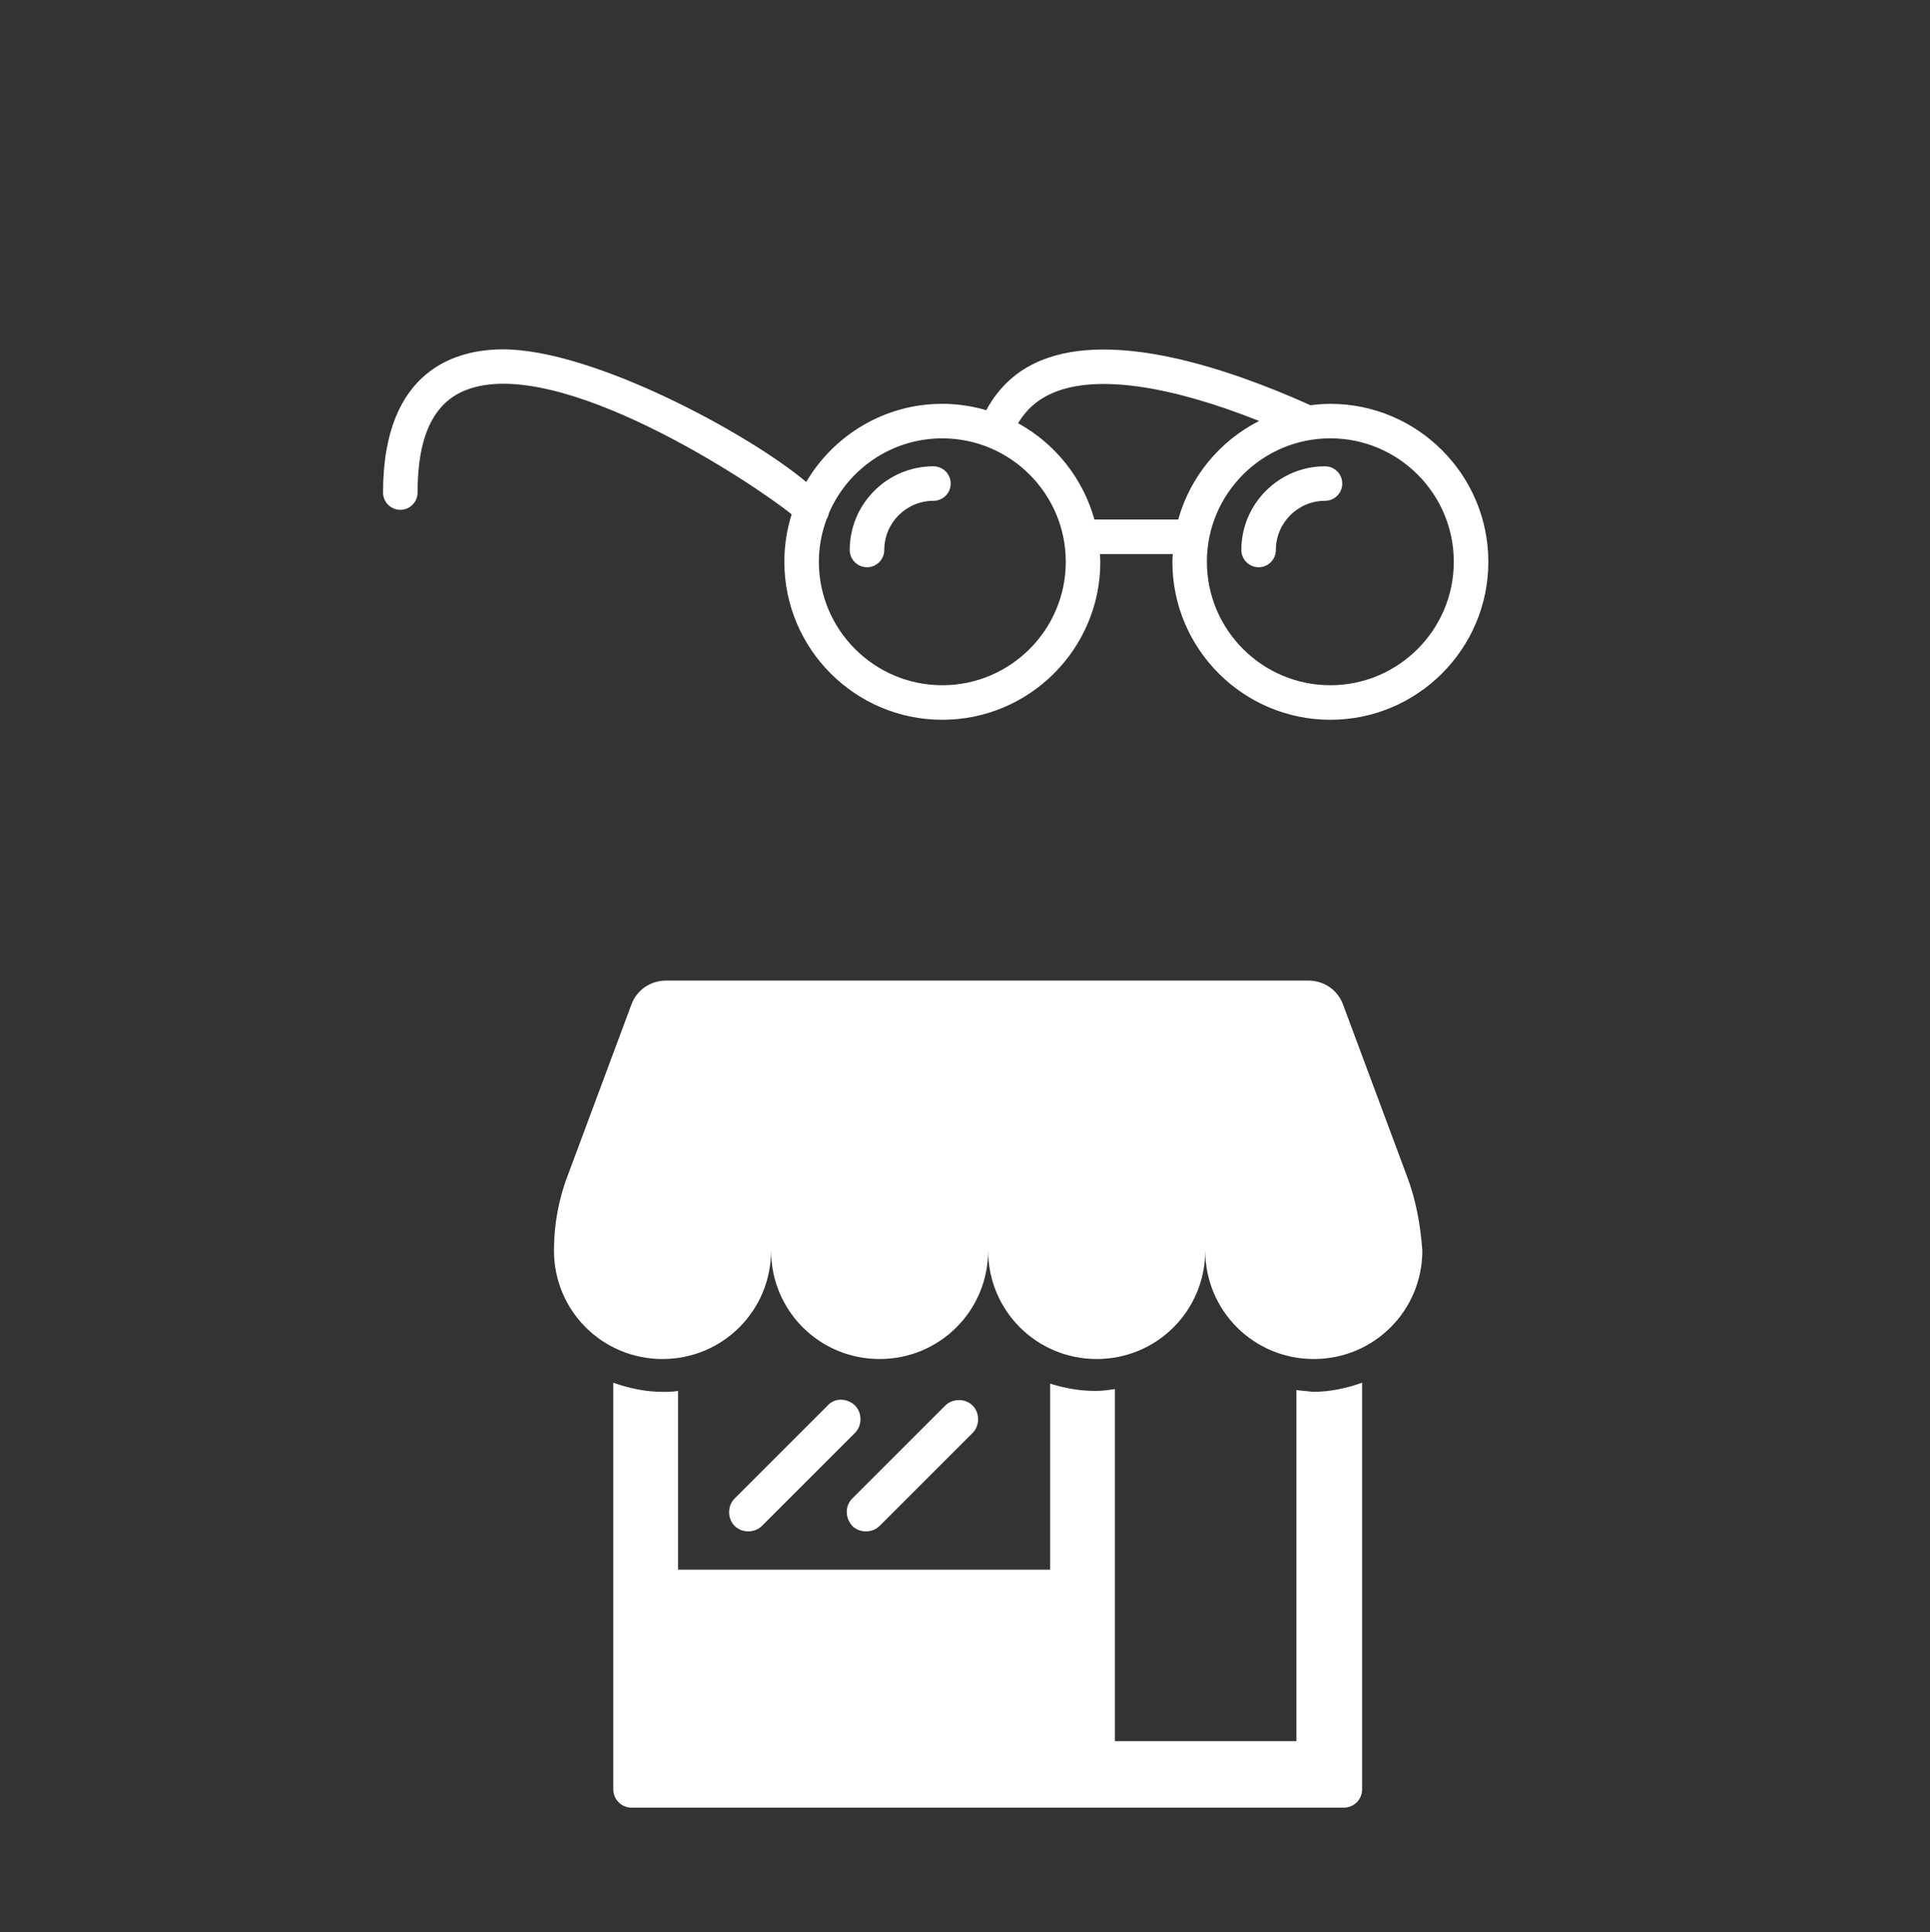
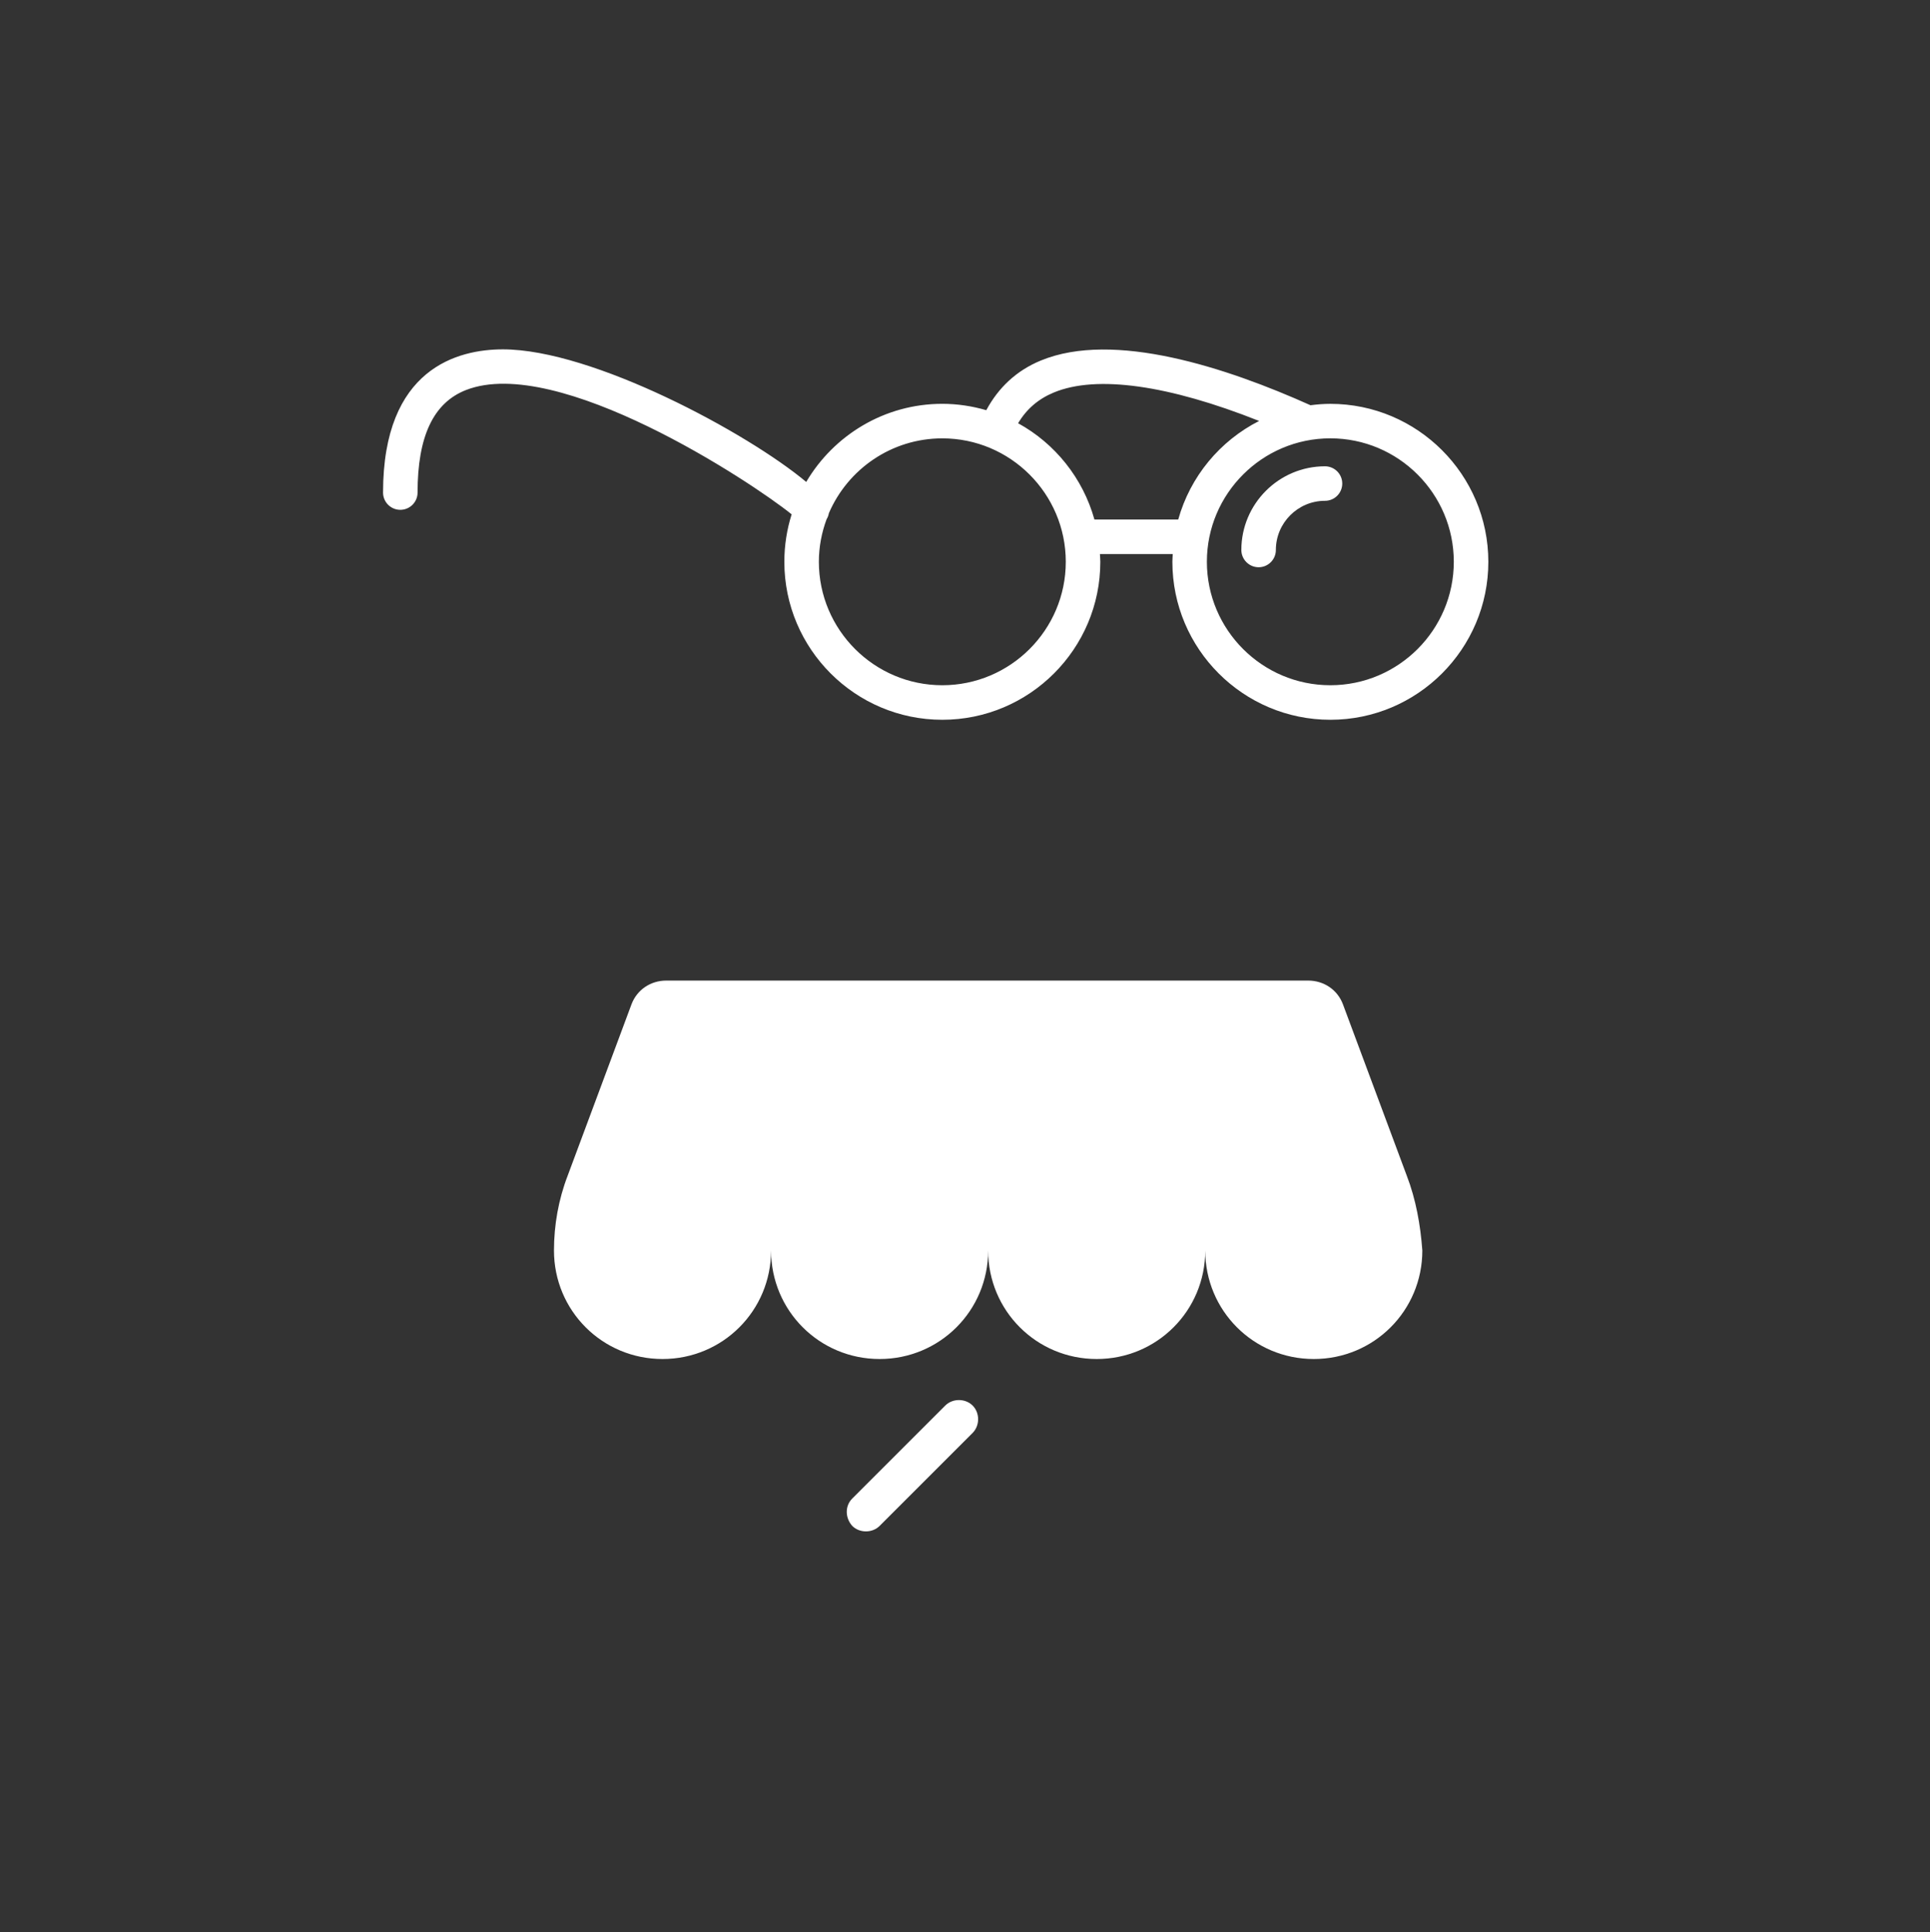
<svg xmlns="http://www.w3.org/2000/svg" enable-background="new 0 0 766 767" viewBox="0 0 766 767">
  <rect x="0" y="0" width="766" height="767" fill="#333333" stroke="none" />
  <g fill="#fff">
-     <path d="m 514.54 551.78 v 139.37 h -72.04 v -139.73 c -2.53 .36 -5.07 .72 -7.6 .72 -6.52 0 -12.31 -1.09 -18.1 -2.9 v 73.85 h -147.69 v -70.95 c -2.17 .36 -3.98 .36 -6.15 .36 -6.88 0 -13.39 -1.45 -19.55 -3.62 v 161.45 c 0 3.98 3.26 7.24 7.24 7.24 h 282.72 c 3.98 0 7.24 -3.26 7.24 -7.24 v -161.45 c -6.15 2.17 -12.67 3.62 -19.55 3.62 -2.54 -.36 -4.35 -.36 -6.52 -.72 z" />
    <path d="m 558.34 466.71 l -25.34 -68.05 c -2.17 -5.79 -7.6 -9.41 -13.76 -9.41 h -254.84 c -6.15 0 -11.58 3.62 -13.76 9.41 l -25.34 68.05 c -3.62 9.41 -5.43 19.55 -5.43 29.68 0 23.89 19.19 43.08 43.08 43.08 s 43.08 -19.19 43.08 -43.08 c 0 23.89 19.19 43.08 43.08 43.08 s 43.08 -19.19 43.08 -43.08 c 0 23.89 19.19 43.08 43.08 43.08 s 43.08 -19.19 43.08 -43.08 c 0 23.89 19.19 43.08 43.08 43.08 s 43.08 -19.19 43.08 -43.08 c -.74 -10.13 -2.55 -20.27 -6.17 -29.68 z" />
    <path d="m 338.25 605.72 c 2.9 2.9 7.96 2.9 10.86 0 l 36.92 -36.92 c 2.9 -2.9 2.9 -7.96 0 -10.86 s -7.96 -2.9 -10.86 0 l -36.92 36.92 c -2.9 2.89 -2.9 7.6 0 10.86 z" />
-     <path d="m 328.48 557.93 l -36.92 36.92 c -2.9 2.9 -2.9 7.96 0 10.86 s 7.96 2.9 10.86 0 l 36.92 -36.92 c 2.9 -2.9 2.9 -7.96 0 -10.86 -2.9 -2.89 -7.97 -3.25 -10.86 0 z" />
    <path d="m 528 160.31 c -2.68 0 -5.3 .22 -7.88 .55 -33.21 -14.92 -78.08 -29.71 -107.06 -17.73 -9.61 3.97 -16.76 10.68 -21.61 19.7 -5.55 -1.61 -11.4 -2.53 -17.46 -2.53 -23 0 -43.09 12.5 -54.01 31.01 -23.19 -19.41 -84.73 -52.63 -120.39 -52.63 -17.76 .01 -47.56 7.39 -47.56 56.85 0 3.78 3.07 6.85 6.85 6.85 s 6.85 -3.07 6.85 -6.85 c 0 -22.37 6.31 -35.69 19.29 -40.73 36.38 -14.11 113.01 36.33 129.18 49.37 -1.88 5.95 -2.9 12.28 -2.9 18.84 0 34.58 28.13 62.71 62.69 62.71 34.59 0 62.72 -28.13 62.72 -62.71 0 -1.03 -.11 -2.04 -.16 -3.07 h 28.91 c -.05 1.03 -.15 2.04 -.15 3.07 0 34.58 28.13 62.71 62.7 62.71 s 62.7 -28.13 62.7 -62.71 c -.01 -34.58 -28.14 -62.7 -62.71 -62.7 z m -154.01 111.7 c -27.01 0 -48.99 -21.99 -48.99 -49.01 0 -5.94 1.12 -11.61 3.06 -16.87 .46 -.74 .76 -1.54 .92 -2.43 7.51 -17.45 24.85 -29.69 45.01 -29.69 27.02 0 49.01 21.98 49.01 49 .01 27.01 -21.99 49 -49.01 49 z m 60.38 -65.78 c -4.58 -16.43 -15.63 -30.17 -30.29 -38.22 3.33 -5.61 8 -9.65 14.21 -12.22 16.95 -7.01 45.52 -2.97 81.45 11.31 -15.54 7.89 -27.34 22.03 -32.11 39.13 z m 93.63 65.78 c -27.02 0 -49 -21.99 -49 -49.01 0 -27.01 21.98 -49 49 -49 s 49 21.98 49 49 -21.98 49.01 -49 49.01 z" />
-     <path d="m 344.11 225.17 c -3.78 0 -6.86 -3.08 -6.86 -6.86 0 -18.31 14.91 -33.21 33.22 -33.21 3.78 0 6.86 3.07 6.86 6.85 0 3.79 -3.06 6.85 -6.86 6.85 -10.76 0 -19.51 8.75 -19.51 19.51 0 3.78 -3.07 6.86 -6.85 6.86 z" />
-     <path d="m 499.54 225.17 c -3.78 0 -6.86 -3.08 -6.86 -6.86 0 -18.31 14.9 -33.21 33.2 -33.21 3.78 0 6.85 3.07 6.85 6.85 0 3.79 -3.07 6.85 -6.85 6.85 -10.75 0 -19.5 8.75 -19.5 19.51 .01 3.78 -3.06 6.86 -6.84 6.86 z" />
+     <path d="m 499.54 225.17 c -3.78 0 -6.86 -3.08 -6.86 -6.86 0 -18.31 14.9 -33.21 33.2 -33.21 3.78 0 6.85 3.07 6.85 6.85 0 3.79 -3.07 6.85 -6.85 6.85 -10.75 0 -19.5 8.75 -19.5 19.51 .01 3.78 -3.06 6.86 -6.84 6.86 " />
  </g>
</svg>